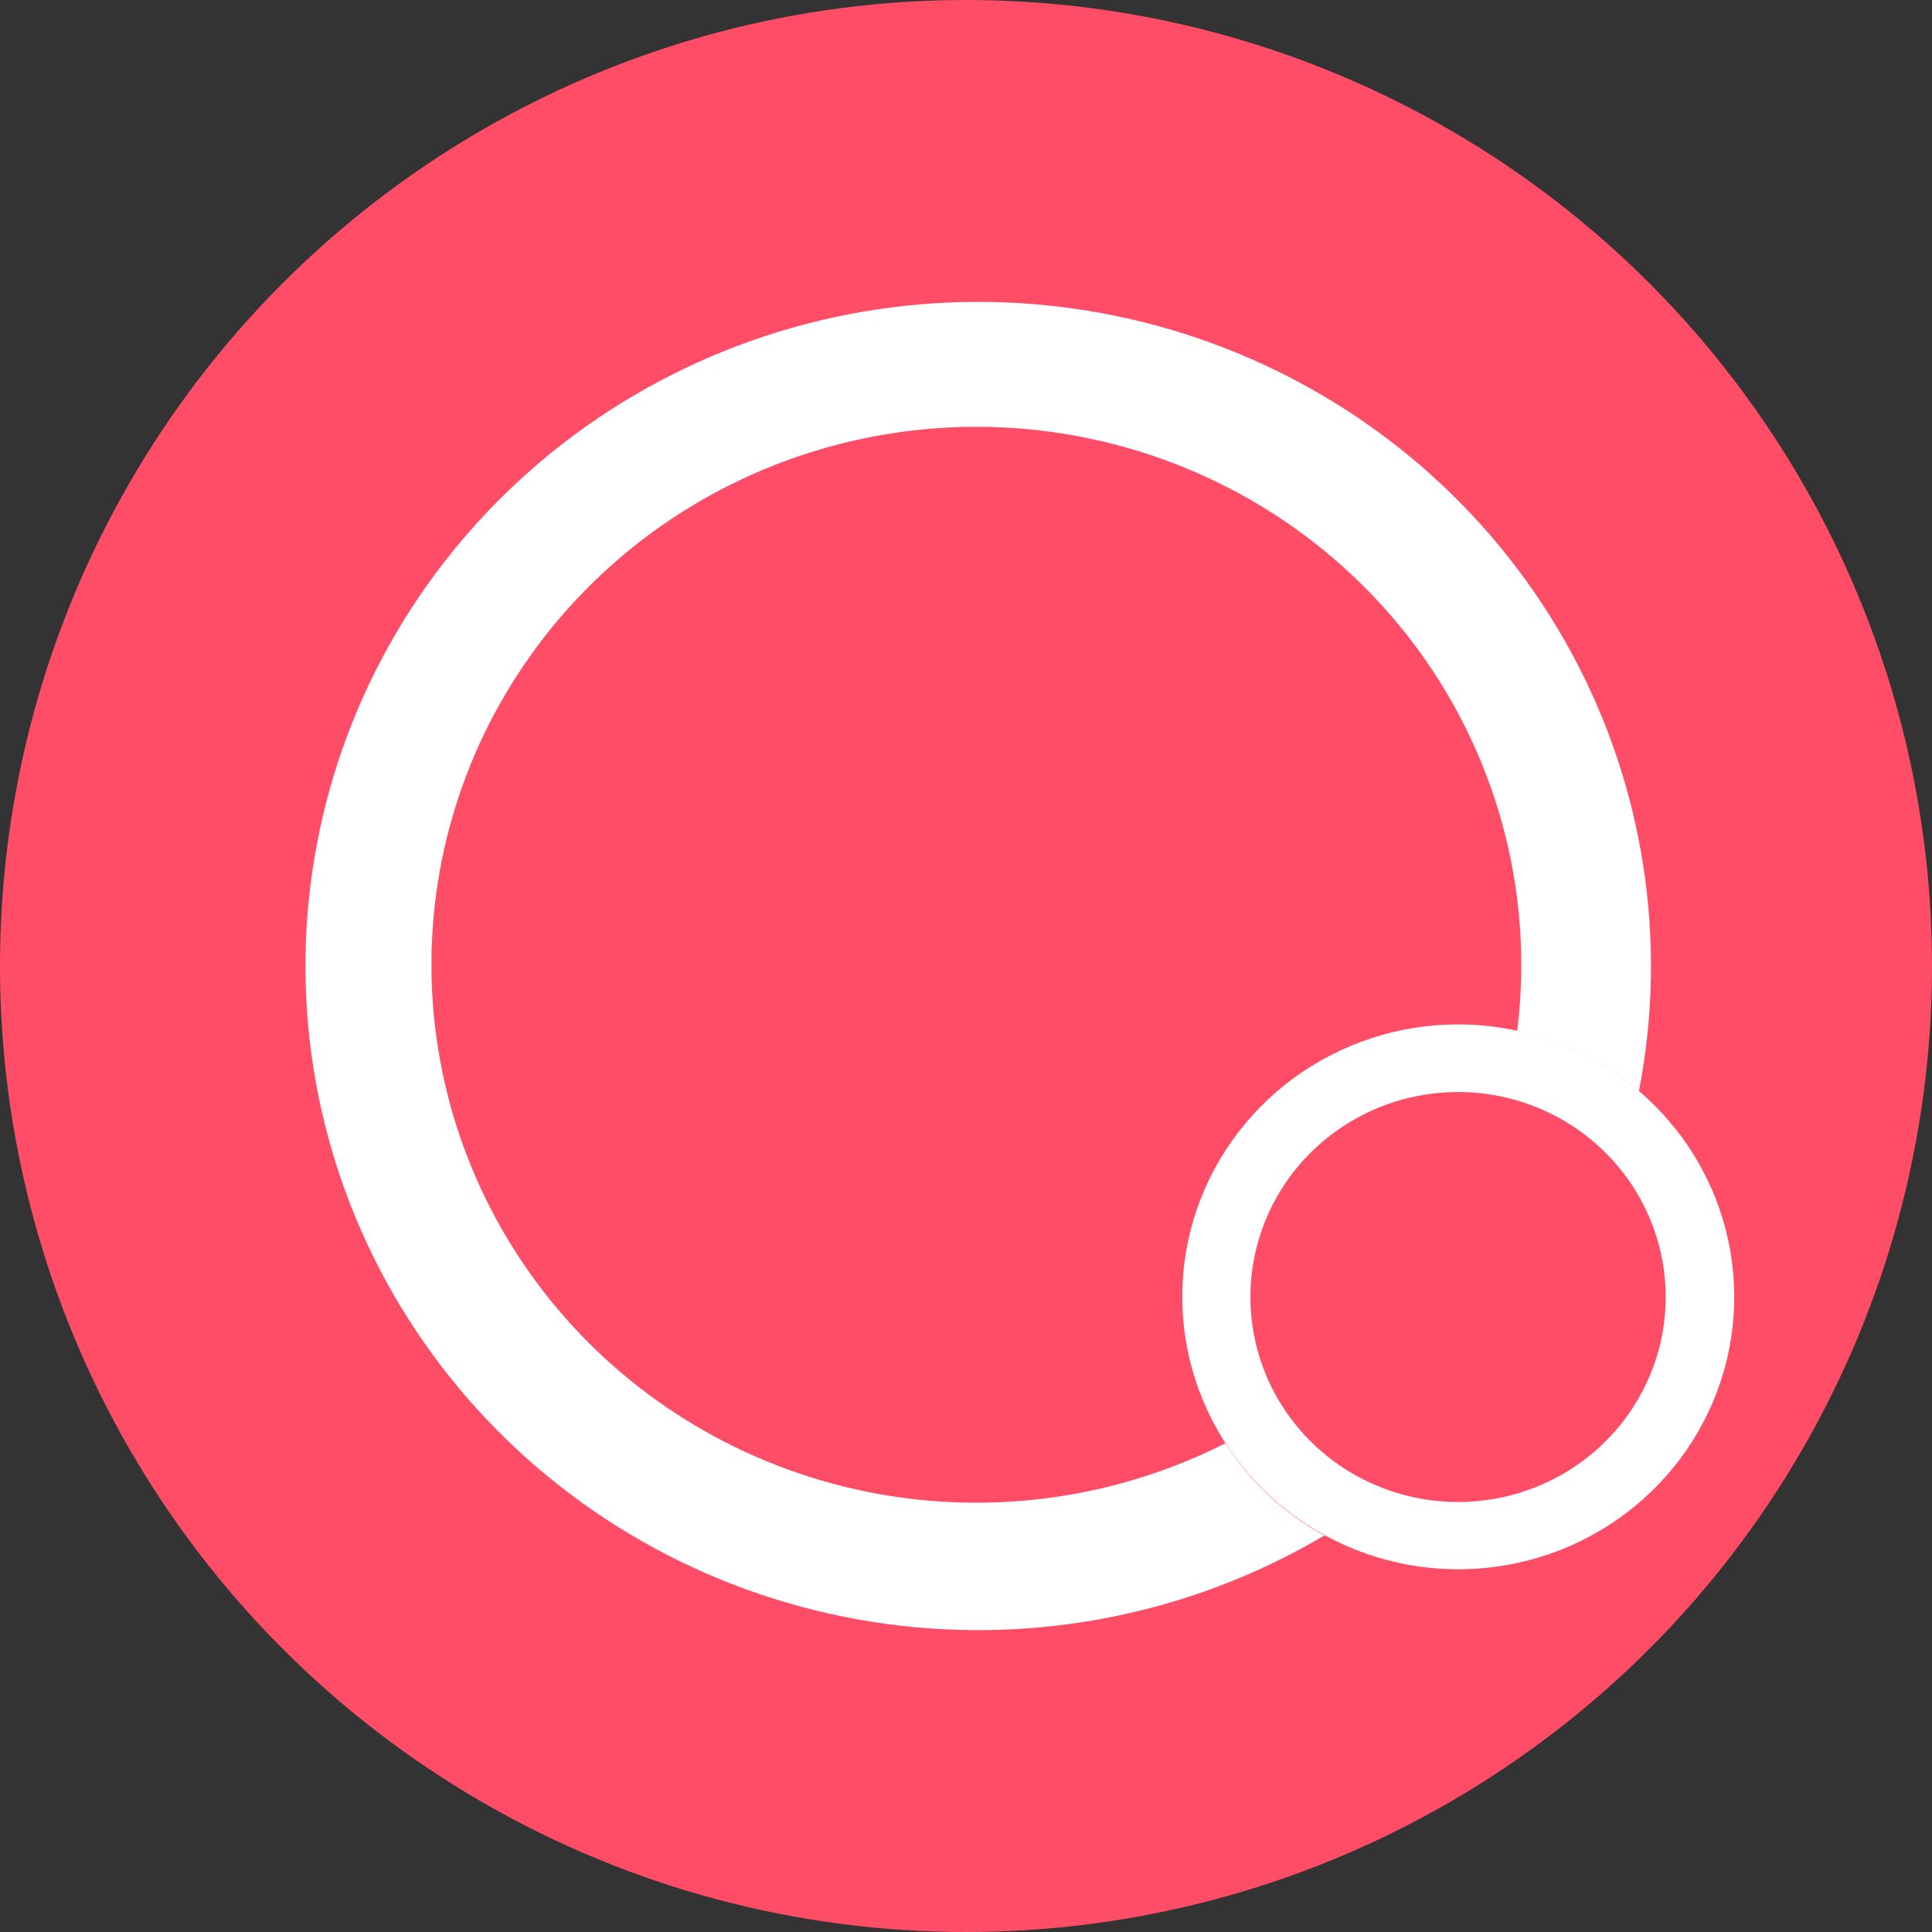
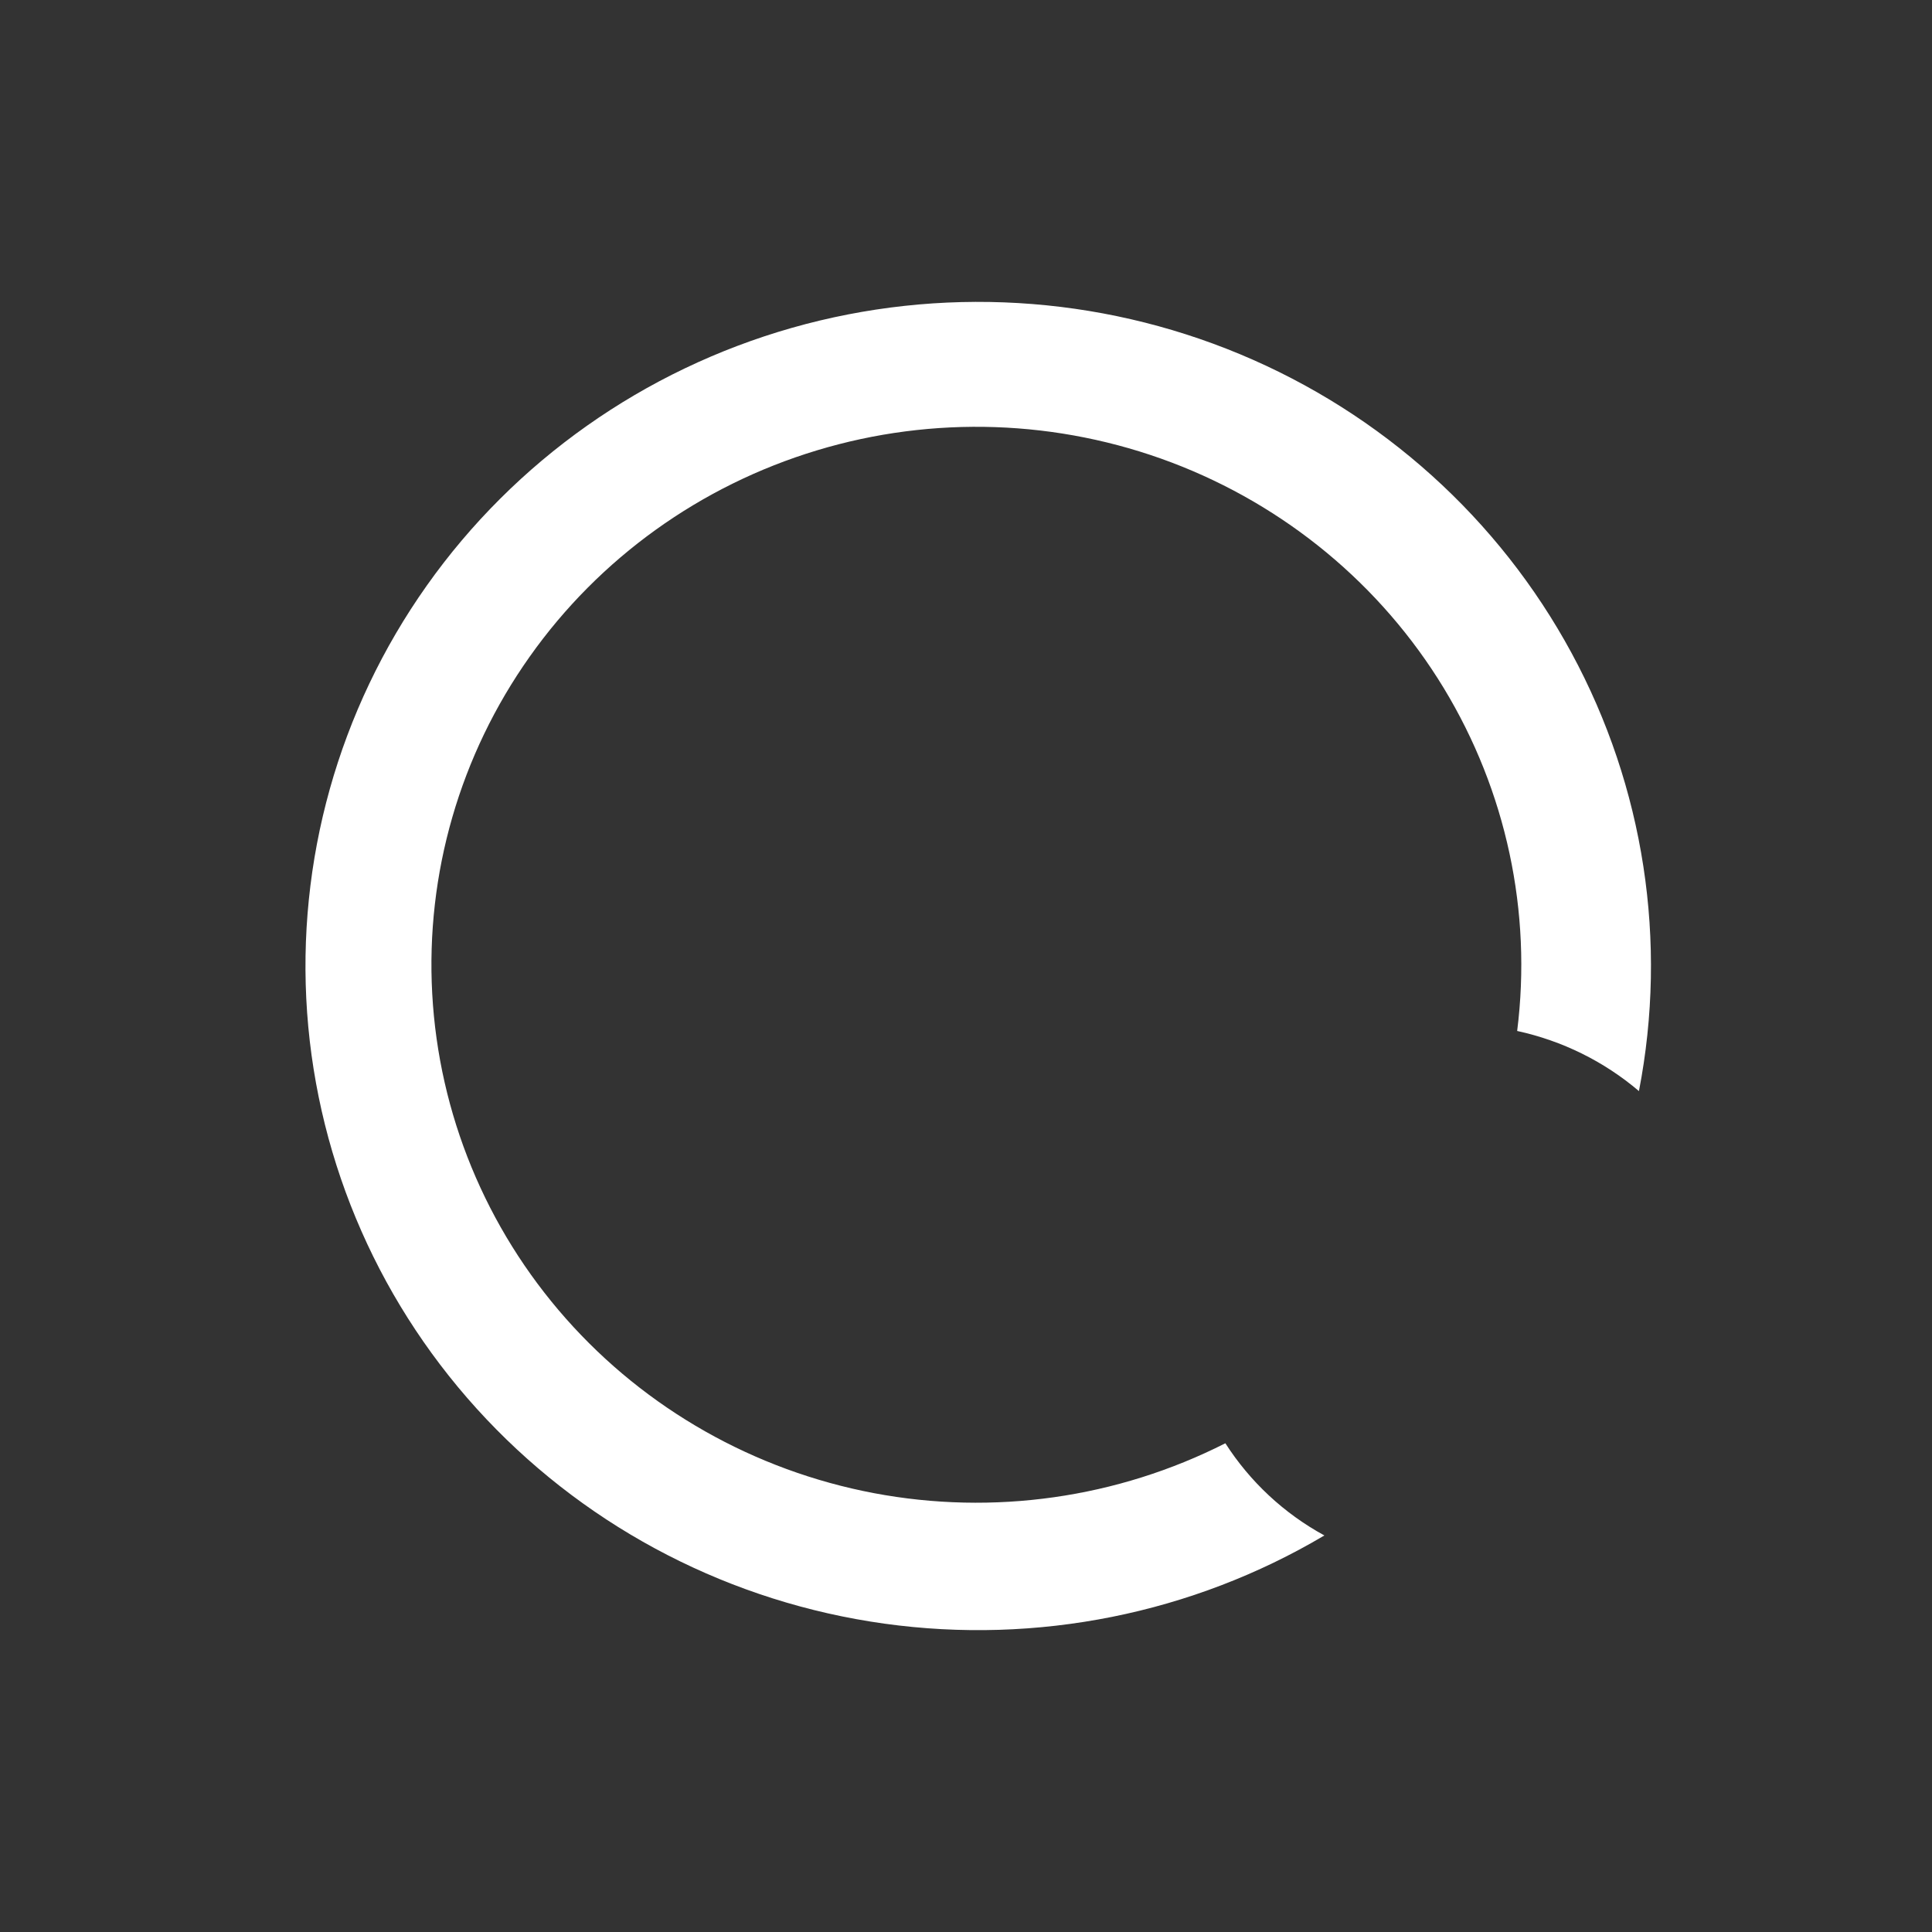
<svg xmlns="http://www.w3.org/2000/svg" width="32" height="32" viewBox="0 0 32 32" fill="none">
  <rect x="0" y="0" width="32" height="32" fill="#333333" stroke="none" />
-   <circle cx="16" cy="16" r="16" fill="#FF4D67" />
-   <path d="M28.352 19.697C27.999 18.887 27.413 18.197 26.667 17.712C25.921 17.227 25.047 16.968 24.154 16.967V16.967C23.171 16.967 22.213 17.28 21.424 17.859C20.636 18.439 20.057 19.254 19.774 20.184C19.492 21.114 19.521 22.109 19.857 23.021C20.193 23.933 20.818 24.714 21.639 25.248C22.46 25.782 23.434 26.041 24.416 25.985C25.397 25.929 26.335 25.562 27.089 24.939C27.843 24.316 28.373 23.469 28.601 22.525C28.828 21.581 28.741 20.589 28.353 19.697H28.352ZM27.346 22.737C27.095 23.361 26.662 23.898 26.101 24.279C25.541 24.66 24.879 24.868 24.198 24.878C23.518 24.887 22.85 24.697 22.279 24.332C21.708 23.966 21.26 23.442 20.991 22.825C20.722 22.208 20.644 21.526 20.768 20.865C20.892 20.205 21.211 19.595 21.686 19.114C22.161 18.633 22.769 18.301 23.435 18.161C24.101 18.022 24.793 18.08 25.425 18.329C26.271 18.663 26.949 19.314 27.309 20.141C27.669 20.967 27.683 21.901 27.346 22.737V22.737Z" fill="white" />
  <path d="M20.296 23.905C18.503 24.814 16.454 25.105 14.474 24.731C12.495 24.356 10.699 23.339 9.373 21.84C8.047 20.341 7.268 18.447 7.159 16.46C7.05 14.473 7.618 12.508 8.773 10.877C9.927 9.245 11.601 8.043 13.529 7.46C15.456 6.877 17.525 6.948 19.407 7.661C21.289 8.375 22.875 9.689 23.912 11.395C24.948 13.102 25.377 15.101 25.129 17.076C25.875 17.238 26.568 17.58 27.146 18.072C27.626 15.598 27.233 13.037 26.03 10.816C24.828 8.594 22.889 6.847 20.539 5.867C18.188 4.887 15.568 4.733 13.117 5.43C10.665 6.128 8.53 7.635 7.069 9.699C5.607 11.764 4.908 14.261 5.087 16.774C5.267 19.286 6.314 21.662 8.055 23.504C9.795 25.345 12.123 26.542 14.65 26.893C17.177 27.244 19.749 26.728 21.936 25.432C21.268 25.068 20.704 24.542 20.296 23.905V23.905Z" fill="white" />
</svg>